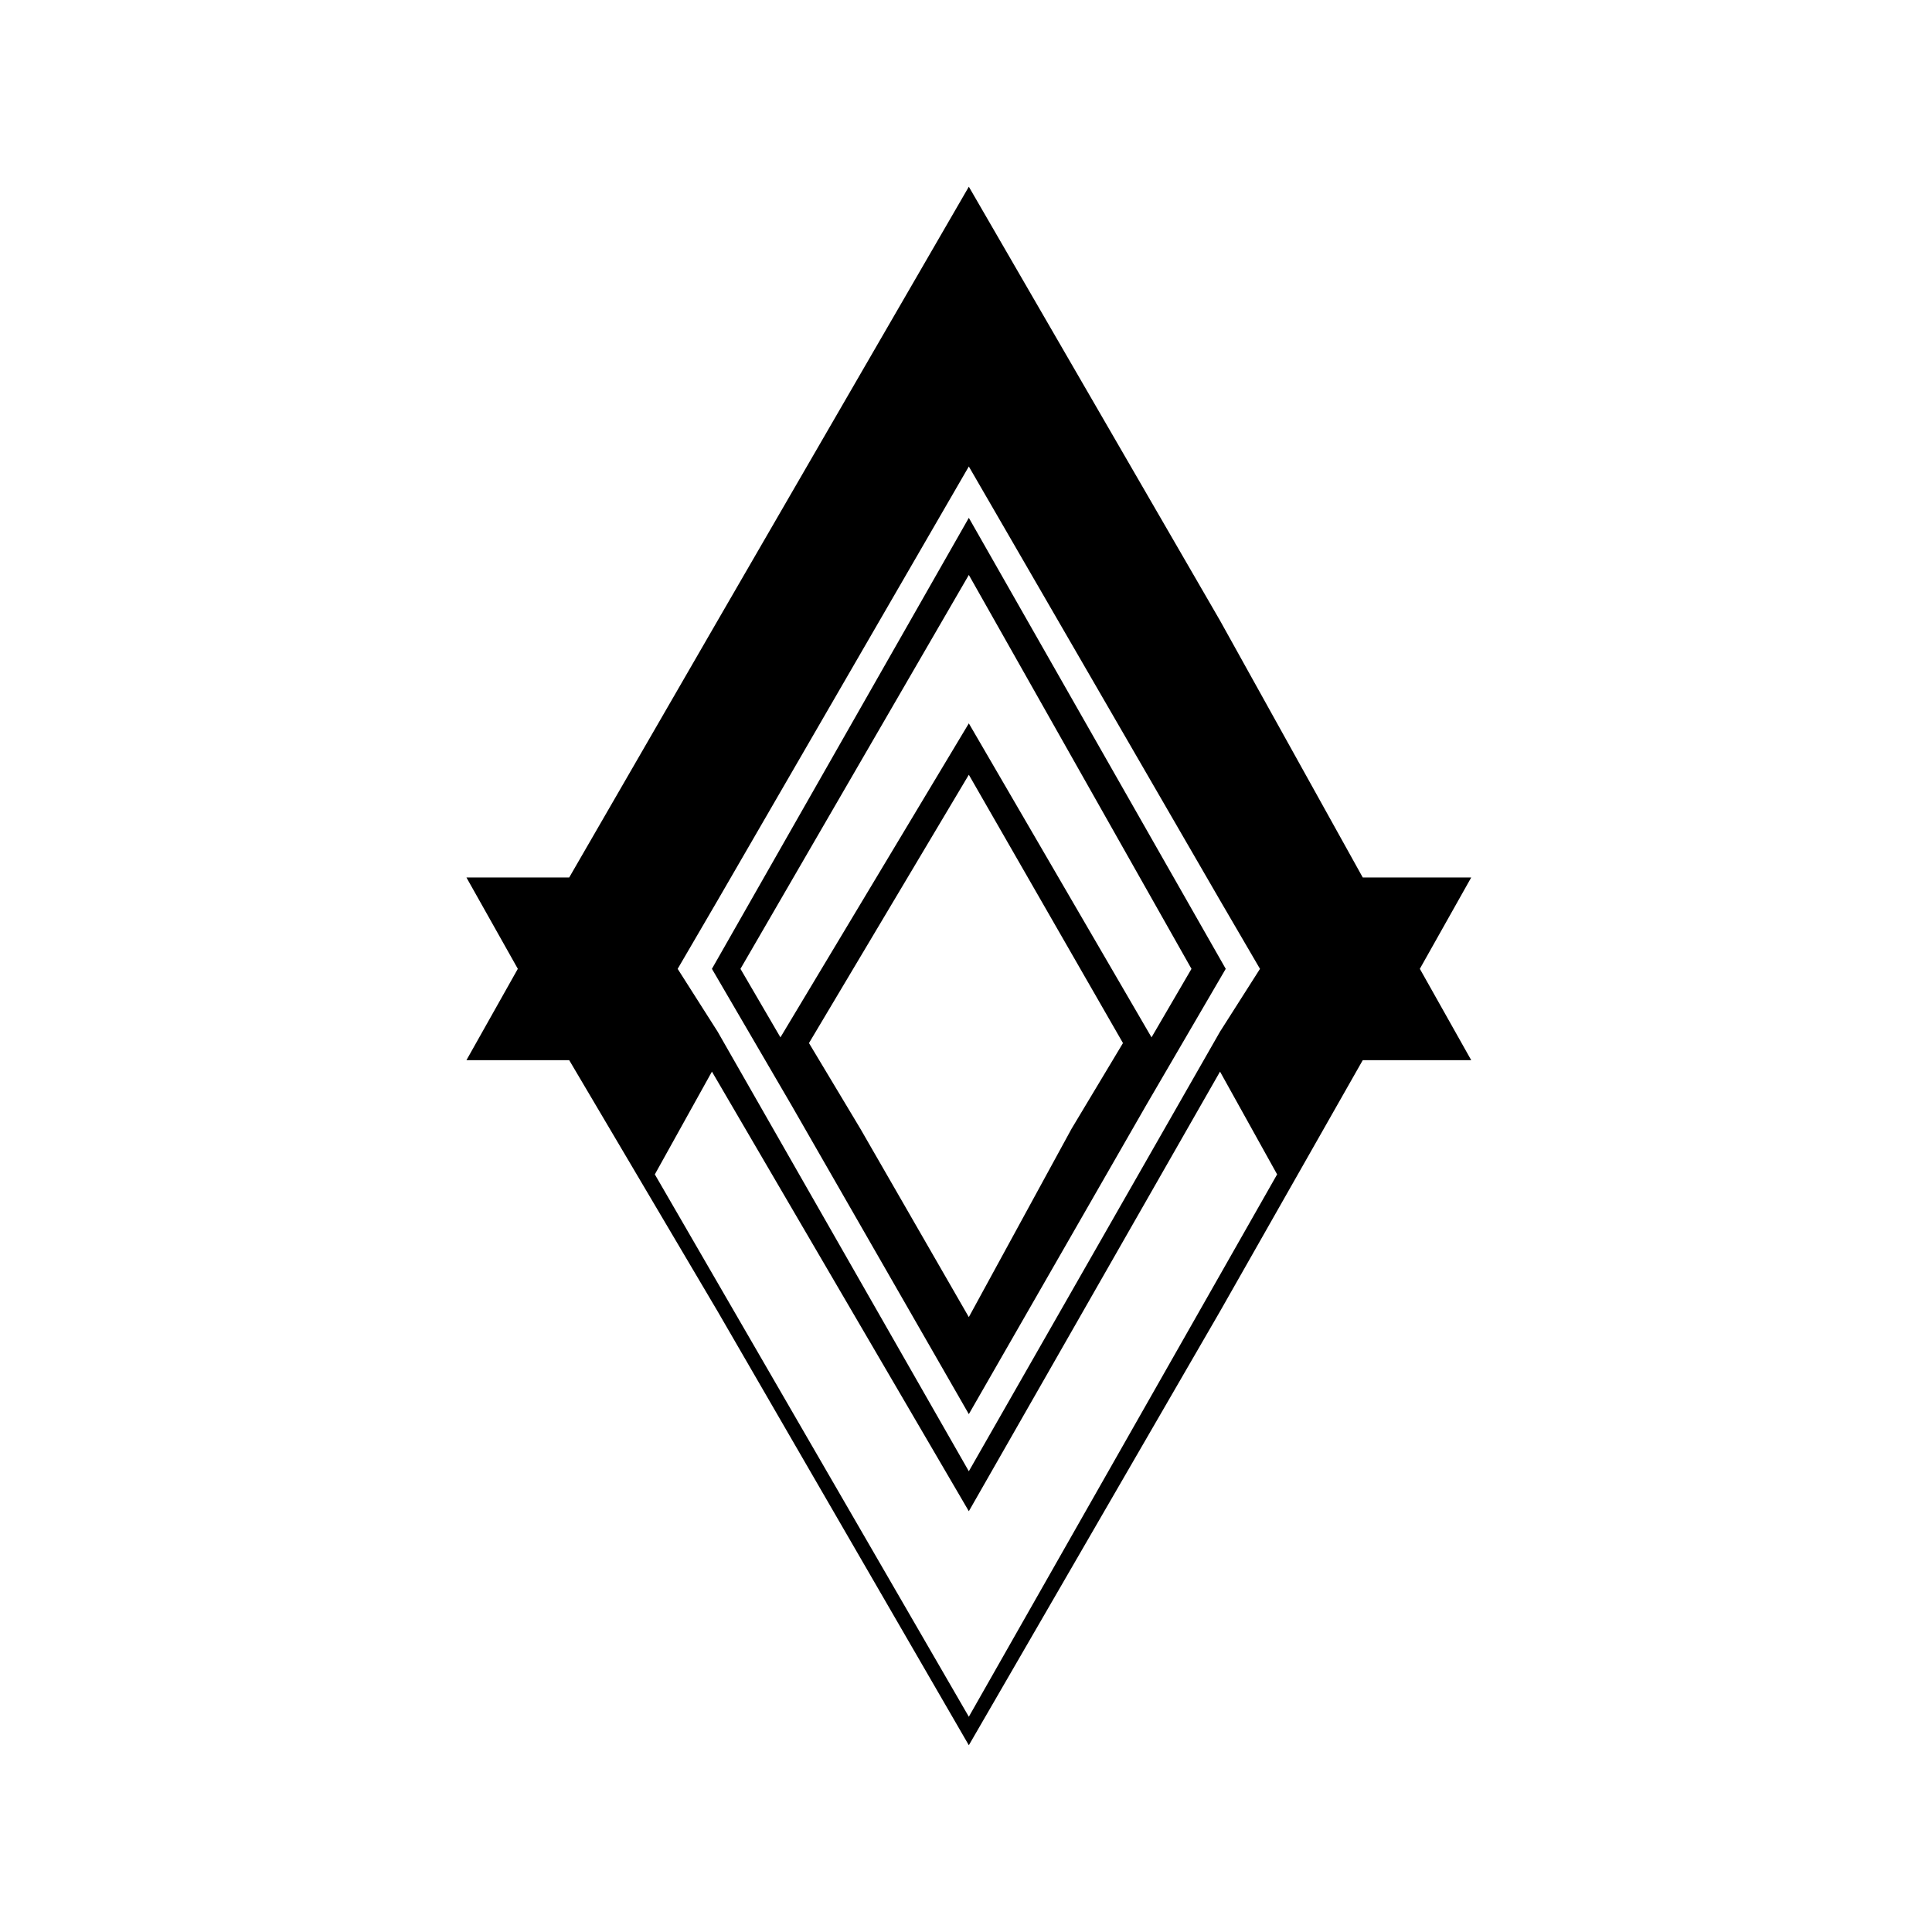
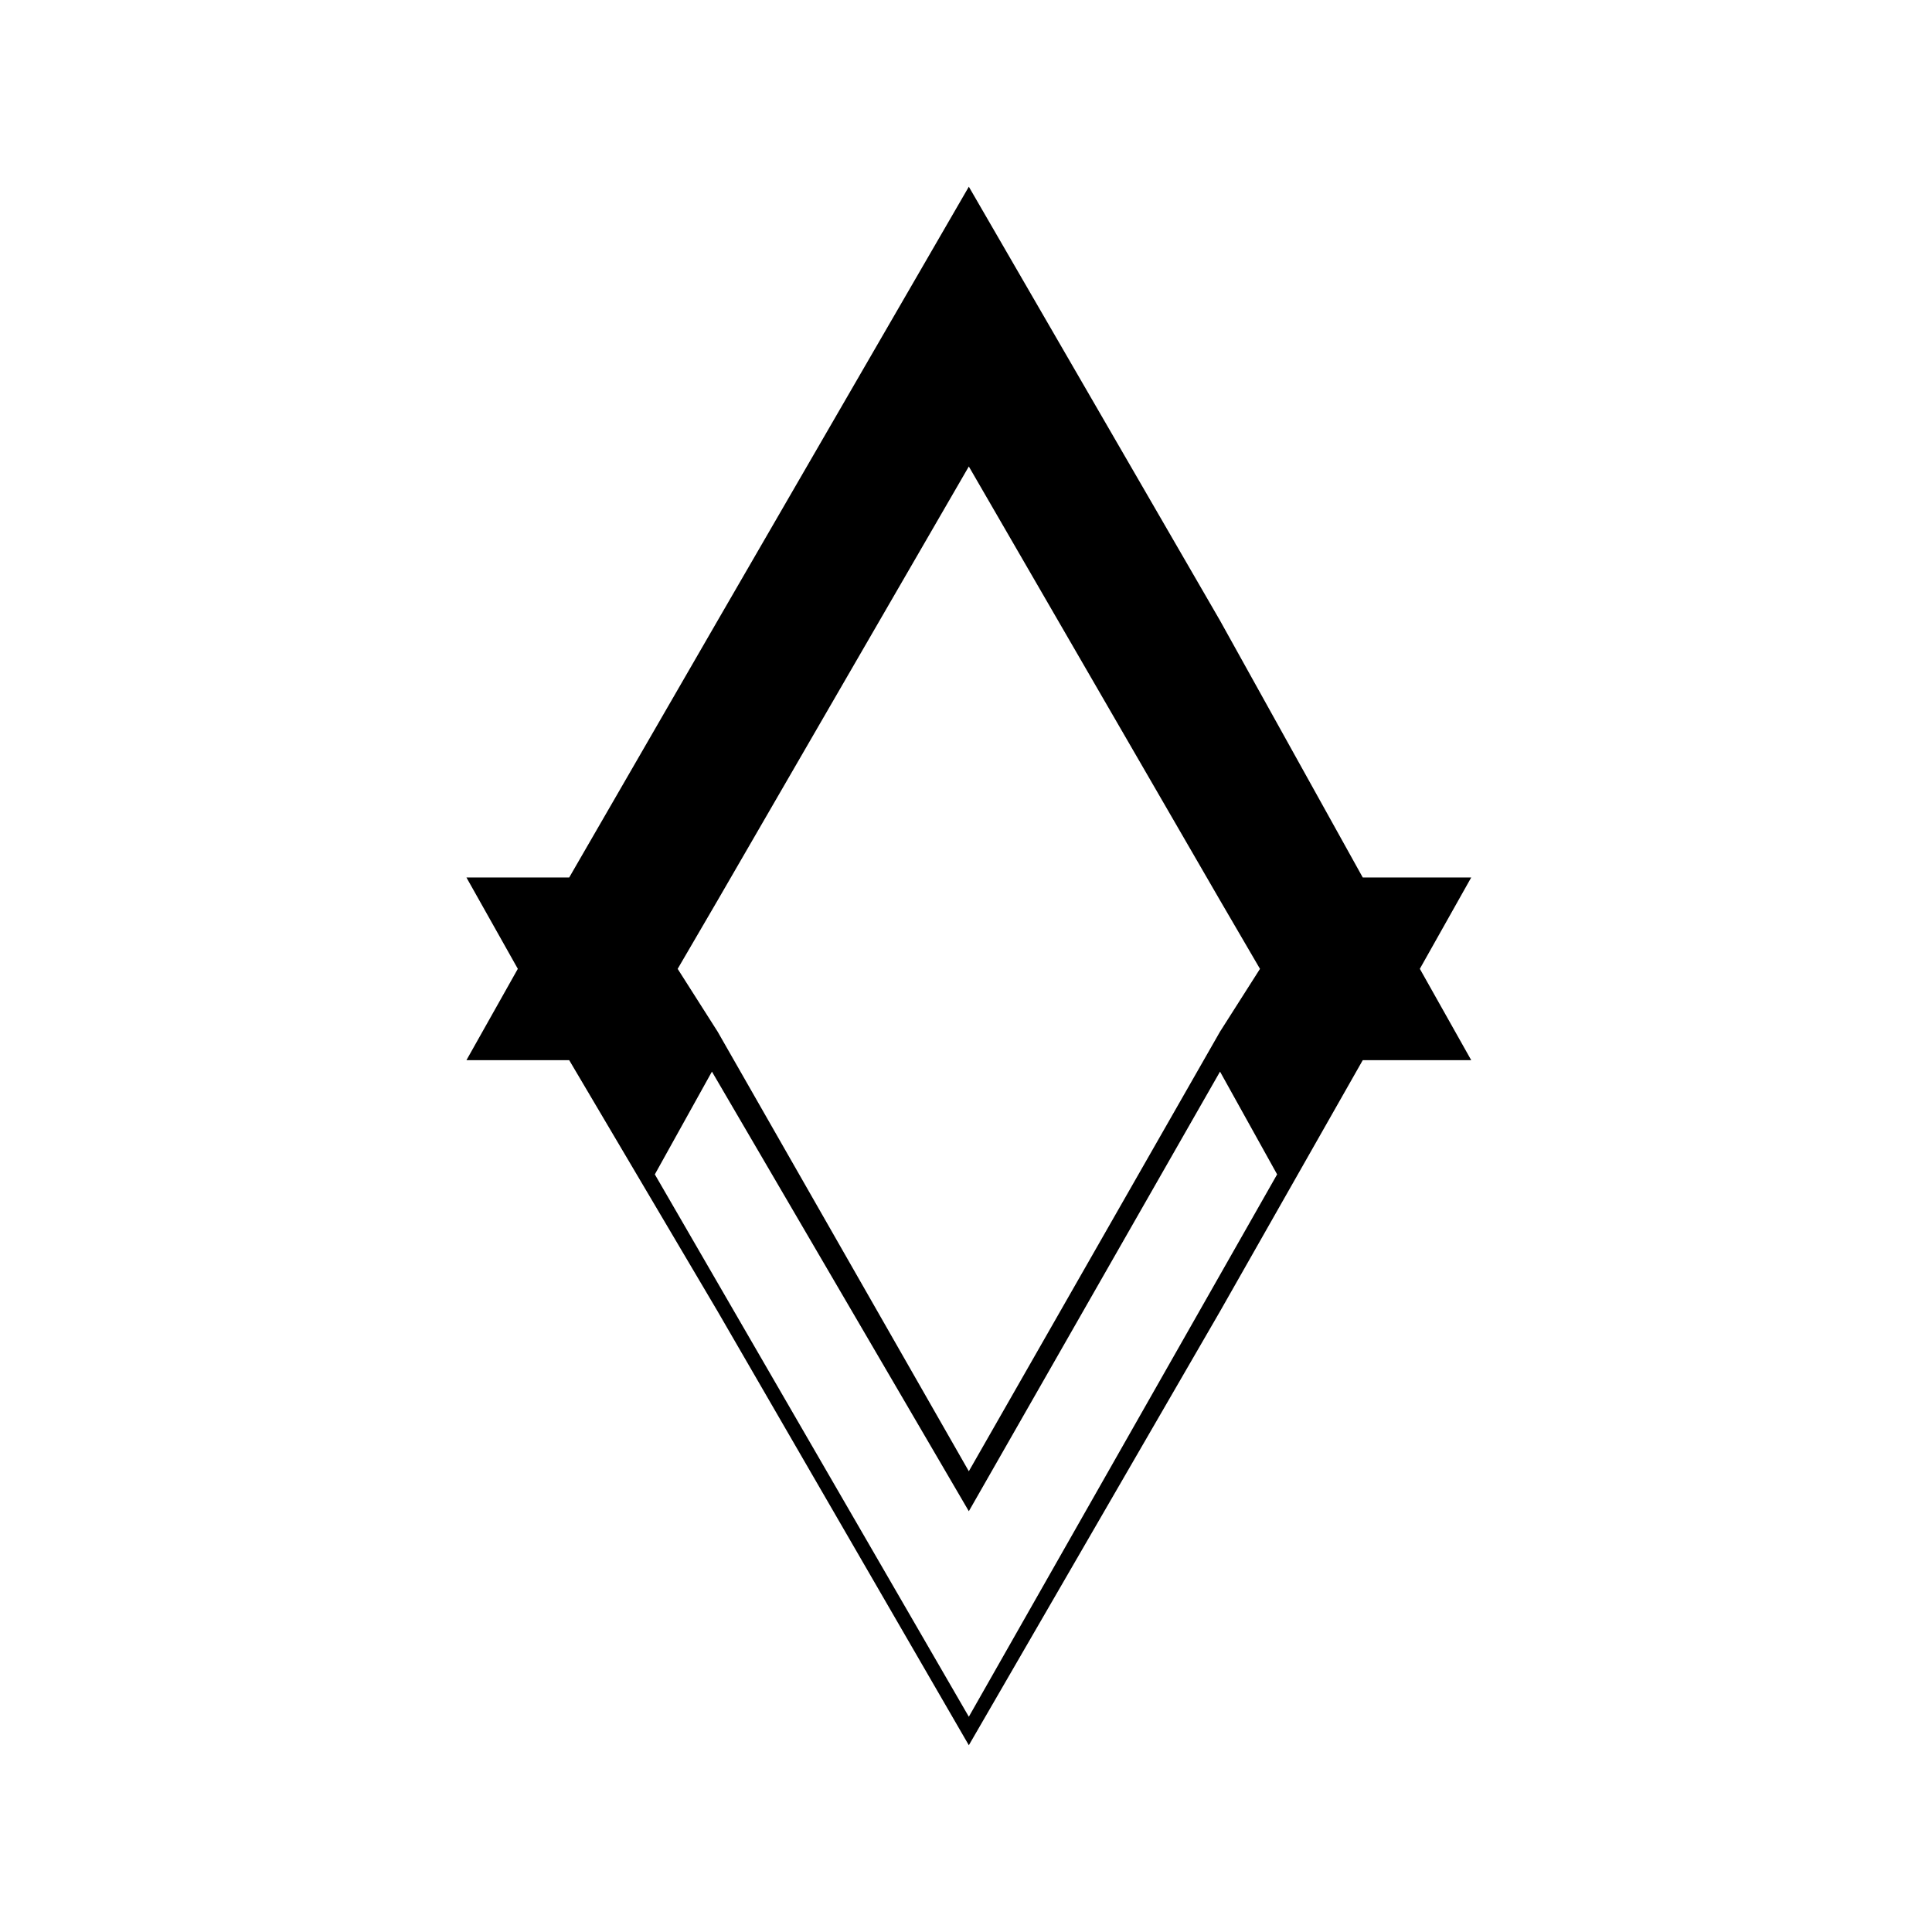
<svg xmlns="http://www.w3.org/2000/svg" fill="#000000" width="800px" height="800px" version="1.1" viewBox="144 144 512 512">
  <g fill-rule="evenodd">
-     <path d="m400.75 281.23 68.082 119.52-21.18 36.312-46.902 81.699-46.902-81.699-21.18-36.312zm-49.926 137.68 49.926-83.211 48.414 83.211 10.59-18.156-59.004-104.39-60.52 104.39 10.59 18.156zm49.926-69.594 40.848 71.109-13.617 22.695-27.234 49.926-28.746-49.926-13.617-22.695 42.363-71.109z" />
    <path d="m400.75 193.48 66.57 114.98 37.824 68.082h28.746l-13.617 24.207 13.617 24.207h-28.746l-37.824 66.57-66.57 114.98-66.57-114.98-39.336-66.57h-27.234l13.617-24.207-13.617-24.207h27.234l39.336-68.082zm-68.082 234.51 68.082 116.5 66.57-116.5 15.129 27.234-81.699 143.73-83.211-143.73zm145.24-27.234-10.59-18.156-66.57-114.98-66.57 114.98-10.59 18.156 10.59 16.641 66.57 116.5 66.57-116.5z" />
  </g>
</svg>